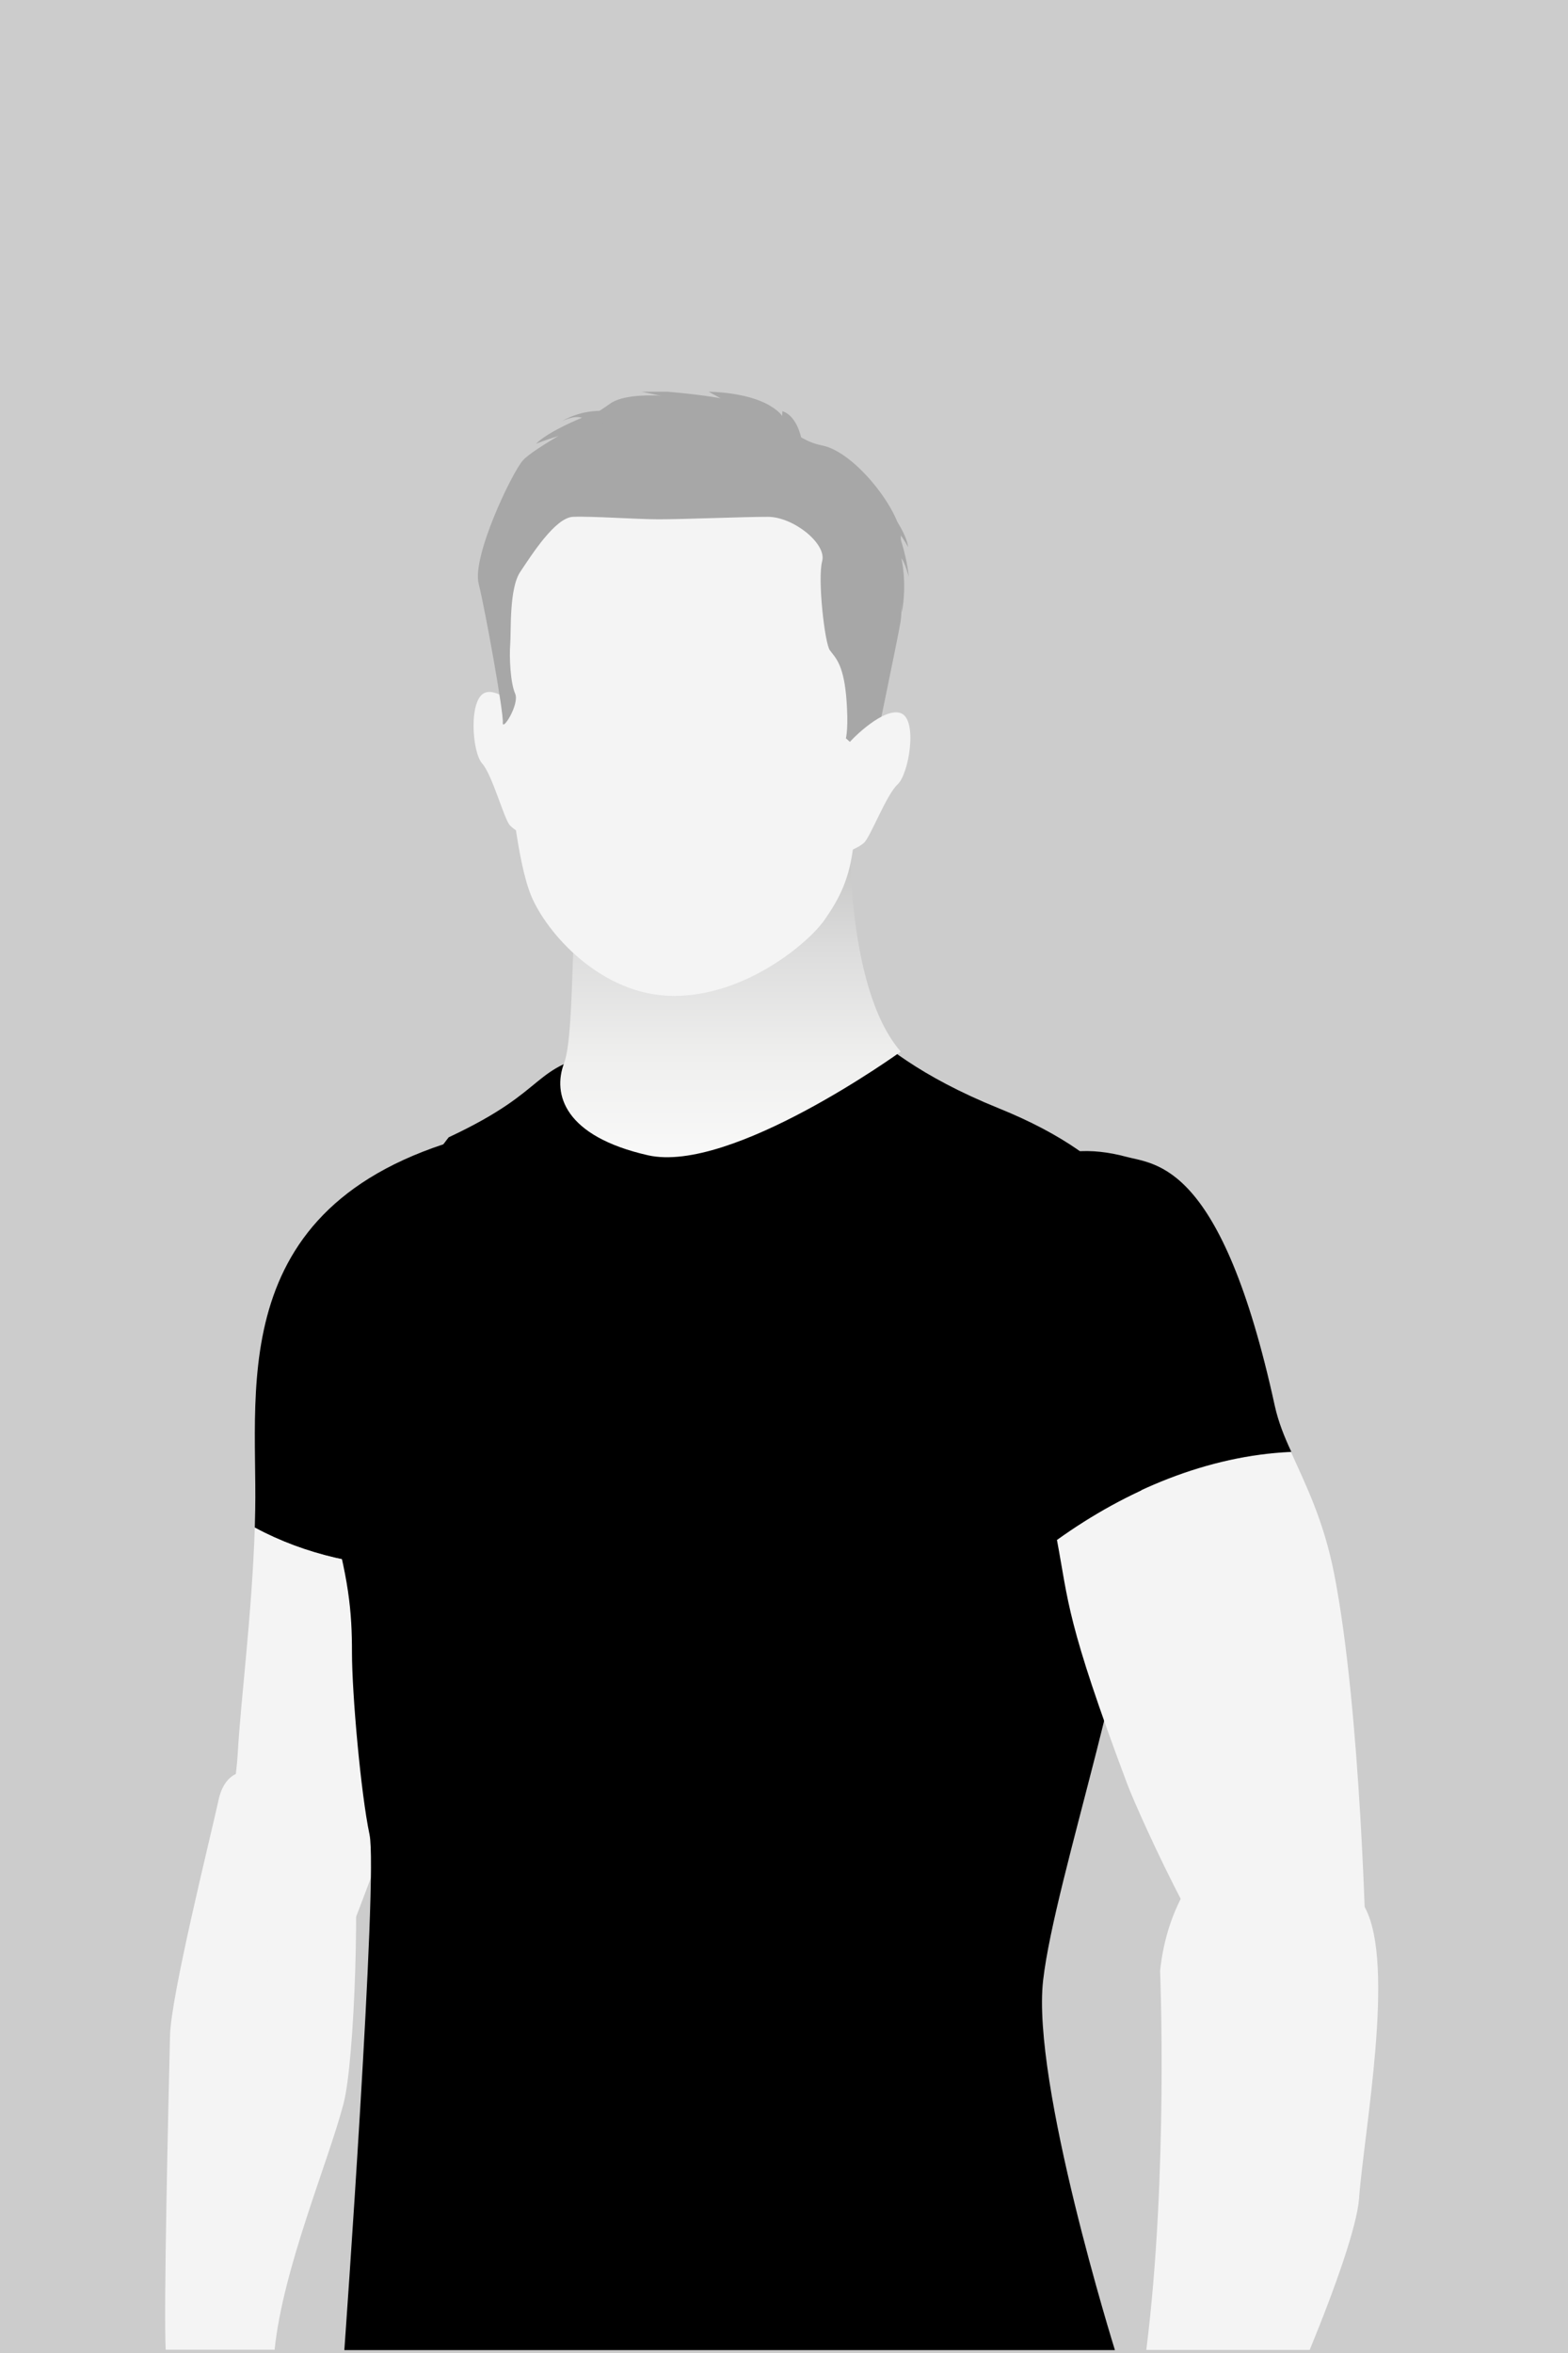
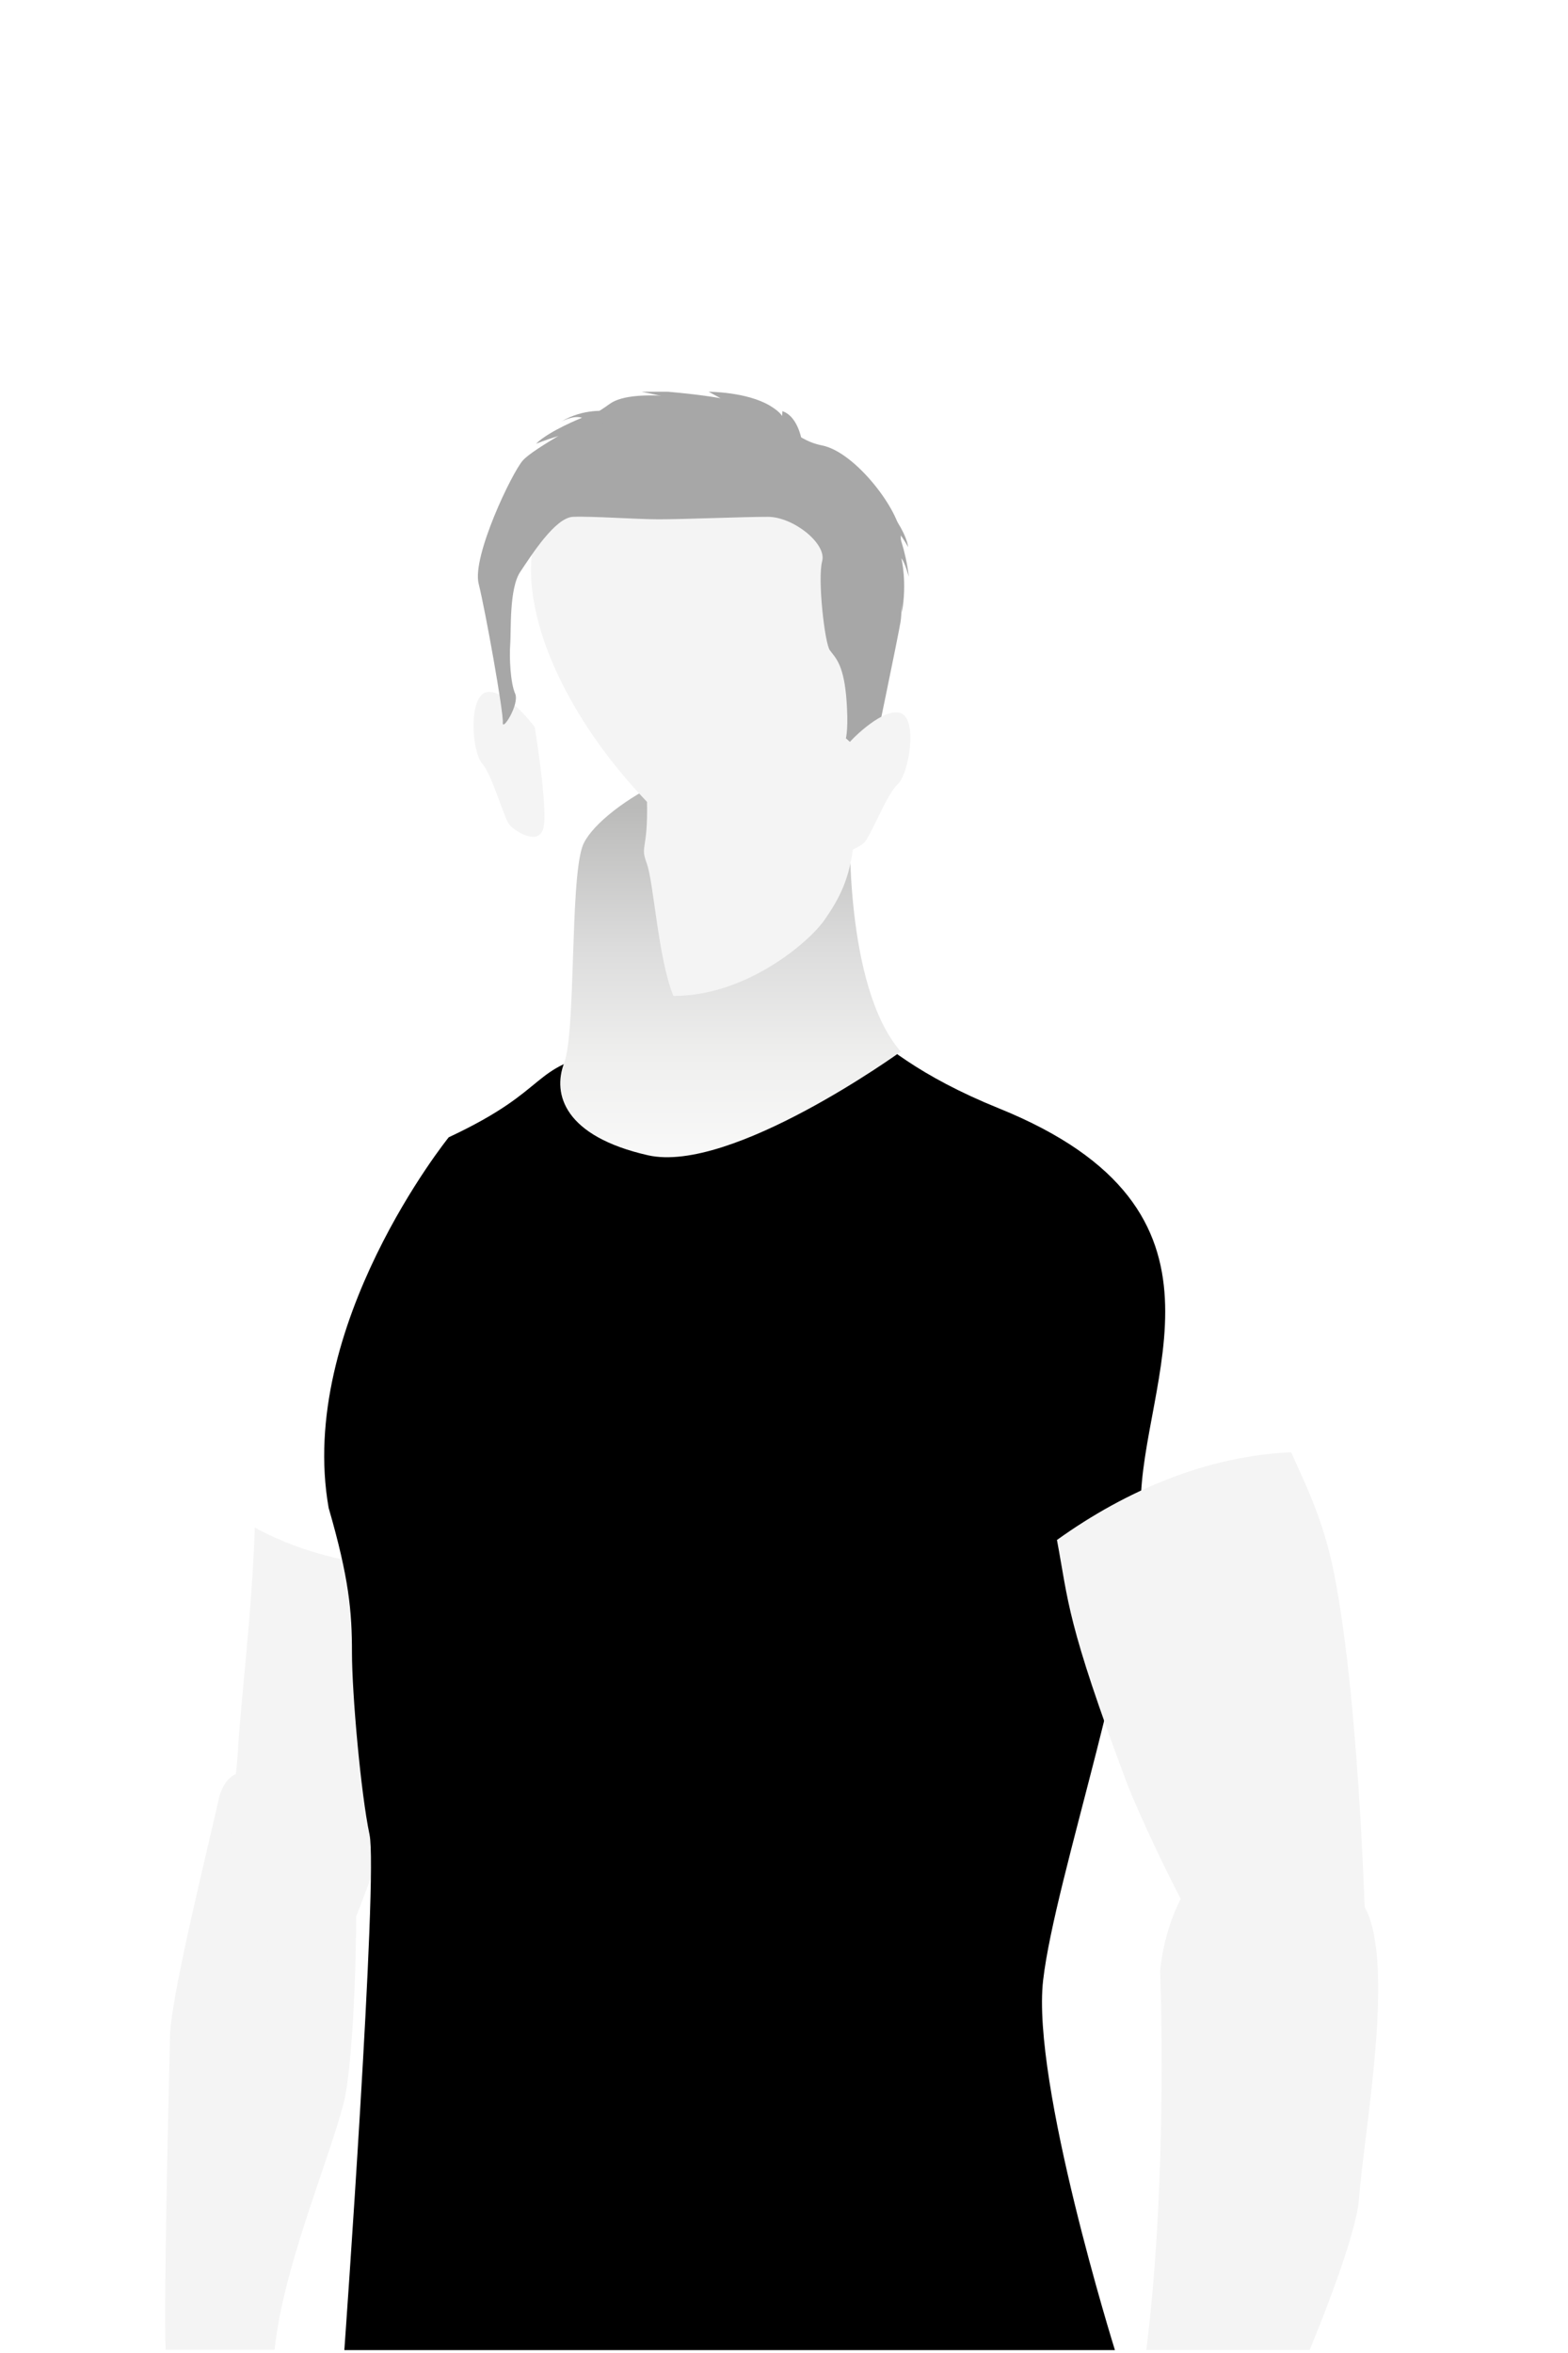
<svg xmlns="http://www.w3.org/2000/svg" version="1.1" id="Ebene_1" x="0px" y="0px" width="760px" height="1140px" viewBox="0 0 760 1140" xml:space="preserve">
-   <rect fill="#CCCCCC" width="760" height="1140" />
  <g>
    <g>
      <path fill="#F4F4F4" d="M166.5,1019.2c5.5-20.8,8.2-107.4,4.2-129.2c-8.5-10.4-55.2-52.4-64.4-19.5    c-4.7,21.3-23.5,96.5-23.9,115.9c-0.8,34.1-3.1,130.7-2.1,152h52.8C137.2,1098.7,159.1,1047.6,166.5,1019.2z" />
-       <path d="M217.8,617.9c28.9-16.4,19.9-69.8,19.9-69.8c-129.7,29.5-112.9,122.3-114,183.1c-0.1,3-0.1,5.9-0.2,8.9    c24.8,13.3,52.5,19.1,80.5,19.4C209,703,200.7,627.6,217.8,617.9z" />
      <path fill="#F4F4F4" d="M123.5,740.1c-1.4,42.4-6.9,84.2-8.3,109.9c-1.1,20.9-19.7,115.3,42.5,104.6c6.2-1.1,11.8-17.8,24.3-50.7    c2.6-6.9,17.4-63.8,15.9-109.1c3.1-10,5-22.1,6.1-35.2C175.9,759.3,148.2,753.5,123.5,740.1z" />
      <path d="M217.5,551c0,0-73.8,91.4-58.2,179.6c9.9,34.1,11.3,50.2,11.3,70.1c0,19.9,4.3,68.2,8.5,88.1    c4.3,19.9-12.2,249.8-12.2,249.8h373.5c0,0-40.5-129.5-34.8-179.2c5.7-49.7,47.3-168.7,47.3-229.8c0-61.1,54.1-142.9-68.7-192.6    c-77.2-31.2-74.8-64.1-100.4-56.6c-13.2,3.9-53.3,21.8-89.2,28.8C255.5,516.8,268.4,527.2,217.5,551z" />
      <linearGradient id="SVGID_1_" gradientUnits="userSpaceOnUse" x1="354.151" y1="630.816" x2="354.151" y2="391.248">
        <stop offset="0" style="stop-color:#FFFFFF" />
        <stop offset="0.243" style="stop-color:#FBFBFB" />
        <stop offset="0.48" style="stop-color:#F0F0EF" />
        <stop offset="0.715" style="stop-color:#DCDCDC" />
        <stop offset="0.946" style="stop-color:#C1C1C0" />
        <stop offset="1" style="stop-color:#BABAB9" />
      </linearGradient>
      <path fill="url(#SVGID_1_)" d="M412,397.8c0,0-3.1,79.9,24.6,111.7c0,0-82.2,59.4-122.6,50.2c-40.4-9.2-46.3-29.5-40.6-44.6    c5.8-15,2.8-87.4,8.9-105c6.2-17.6,60.8-51.1,92-38.8C405.7,383.5,412,397.8,412,397.8z" />
      <path fill="#F4F4F4" d="M661.6,924.2c-36.1-67-92.8-31.7-99.3,30.6c0,0,4,99-6.7,183.7h79.2c12.8-31.1,22.9-60.2,23.9-73.1    C661.1,1032.7,676.5,951.9,661.6,924.2z" />
-       <path d="M617.9,681.2c-25.8-118.4-57.8-116.9-72.2-120.8c-32.4-8.7-71.7,0-71.1,76.7c0.4,55.7,30.8,77,33.6,89    c1.8,7.8,3.1,14.2,4.2,19.8c33.6-24.1,73-40.7,113.5-42.5C622.4,695.9,619.6,688.8,617.9,681.2z" />
      <path fill="#F4F4F4" d="M625.8,703.6c-40.5,1.8-79.8,18.3-113.5,42.5c5.7,30.3,4.5,39.4,33.9,117.8c5.7,15.3,46.9,106,60.8,104    c13.8-2,53.2-16.6,55.1-21c0.1-0.1-2.4-117.9-15.4-184.2C641.6,736.5,632.7,719.1,625.8,703.6z" />
    </g>
    <g>
      <g>
-         <path fill="#F4F4F4" d="M335.1,220.3c94.5,4.8,92.2,45.2,93.3,72.8c1,27.6-13,101.2-14.8,116.7c-1.8,15.5-6.3,24.9-13.9,35.8     c-7.5,10.9-38.2,37.1-73.3,36.9c-35.1-0.1-61.5-30.6-68.9-48.4c-7.4-17.9-9.5-54.8-12.9-64.1c-3.4-9.2,0.6-5.8,0.1-29.9     C244.2,316.1,225.9,214.8,335.1,220.3z" />
+         <path fill="#F4F4F4" d="M335.1,220.3c94.5,4.8,92.2,45.2,93.3,72.8c1,27.6-13,101.2-14.8,116.7c-1.8,15.5-6.3,24.9-13.9,35.8     c-7.5,10.9-38.2,37.1-73.3,36.9c-7.4-17.9-9.5-54.8-12.9-64.1c-3.4-9.2,0.6-5.8,0.1-29.9     C244.2,316.1,225.9,214.8,335.1,220.3z" />
        <path fill="#F4F4F4" d="M259.2,352.4c-1.4-2.3-15.4-19.5-23.8-16.9c-8.4,2.6-6.7,28.9-1.7,34.4c4.9,5.5,10.6,26.8,13.4,29.9     c2.8,3.1,14.5,10.5,16.4,0.8C265.5,390.9,259.2,352.4,259.2,352.4z" />
        <path fill="#A7A7A7" d="M410,357.7l12.7,11.3c0,0,12.7-60.9,13.8-67.8c1.1-6.9,0.3-29.5,0.1-41.4c-0.2-11.9-21.8-40.8-38.2-44     c-14.6-2.9-19.8-14.6-35.7-18c-15.9-3.4-55.2-10.9-67.2-2.1c-12,8.7-36.8,21.4-42.1,27.4c-5.3,6-24.7,46.5-21.4,59.7     c3.3,13.2,12.1,62.4,11.7,67.2c-0.4,4.8,8.2-8.8,6-13.9c-2.3-5.2-2.9-17.6-2.4-24c0.5-6.4-0.6-27,4.9-35.1     c5.5-8.2,16.9-26.2,25.5-26.6s31.2,1.2,41.6,1.2c11.8,0,40.6-1.2,52.9-1.2c12.3,0,28.6,13,26.3,21.5c-2.3,8.4,1.2,39.6,3.7,43.1     c2.4,3.4,6.4,6.2,7.9,21.9C411.5,352.5,410,357.7,410,357.7z" />
        <path fill="#F4F4F4" d="M411.4,360.1c1.6-2.2,17.3-17.9,25.4-14.5s3.7,29.4-1.7,34.4c-5.5,5-13.2,25.6-16.4,28.4     c-3.1,2.8-15.4,9-16.4-0.8C401.2,397.8,411.4,360.1,411.4,360.1z" />
      </g>
      <path fill="#A7A7A7" d="M388.9,215c0,0-1.5-13.1-9.7-15.8c0,0,0,4.8-1,7.2c0,0,6.1-3.2-5.1-9.9c-11.3-6.7-29.6-6.7-29.6-6.7    l23,12.6c0,0,12.1-7.8-42.7-12.6h-12.8c0,0,25,4.9,23.4,6.7C332.9,198.2,388.9,215,388.9,215z" />
      <path fill="#A7A7A7" d="M294.6,199.2c0,0-11.7-1.6-22.6,5.1c0,0,5.9-3.3,10.1-1.9c0,0-16.1,6.4-22.3,12.6c0,0,17.8-7.2,25.2-5.9    C292.5,210.4,294.6,199.2,294.6,199.2z" />
      <path fill="#A7A7A7" d="M421.7,236.6c0,0,16.6,16.3,18.5,28.5c0,0-2.7-4.9-4.2-6.3c-1.6-2.5,3,6.9,4.5,20.7c0,0-1.9-7.1-3.6-9    c0,0,2.9,11.7,0.2,26.4c0,0-0.7-28.7-8.7-35.4C420.5,254.9,421.7,236.6,421.7,236.6z" />
    </g>
  </g>
</svg>